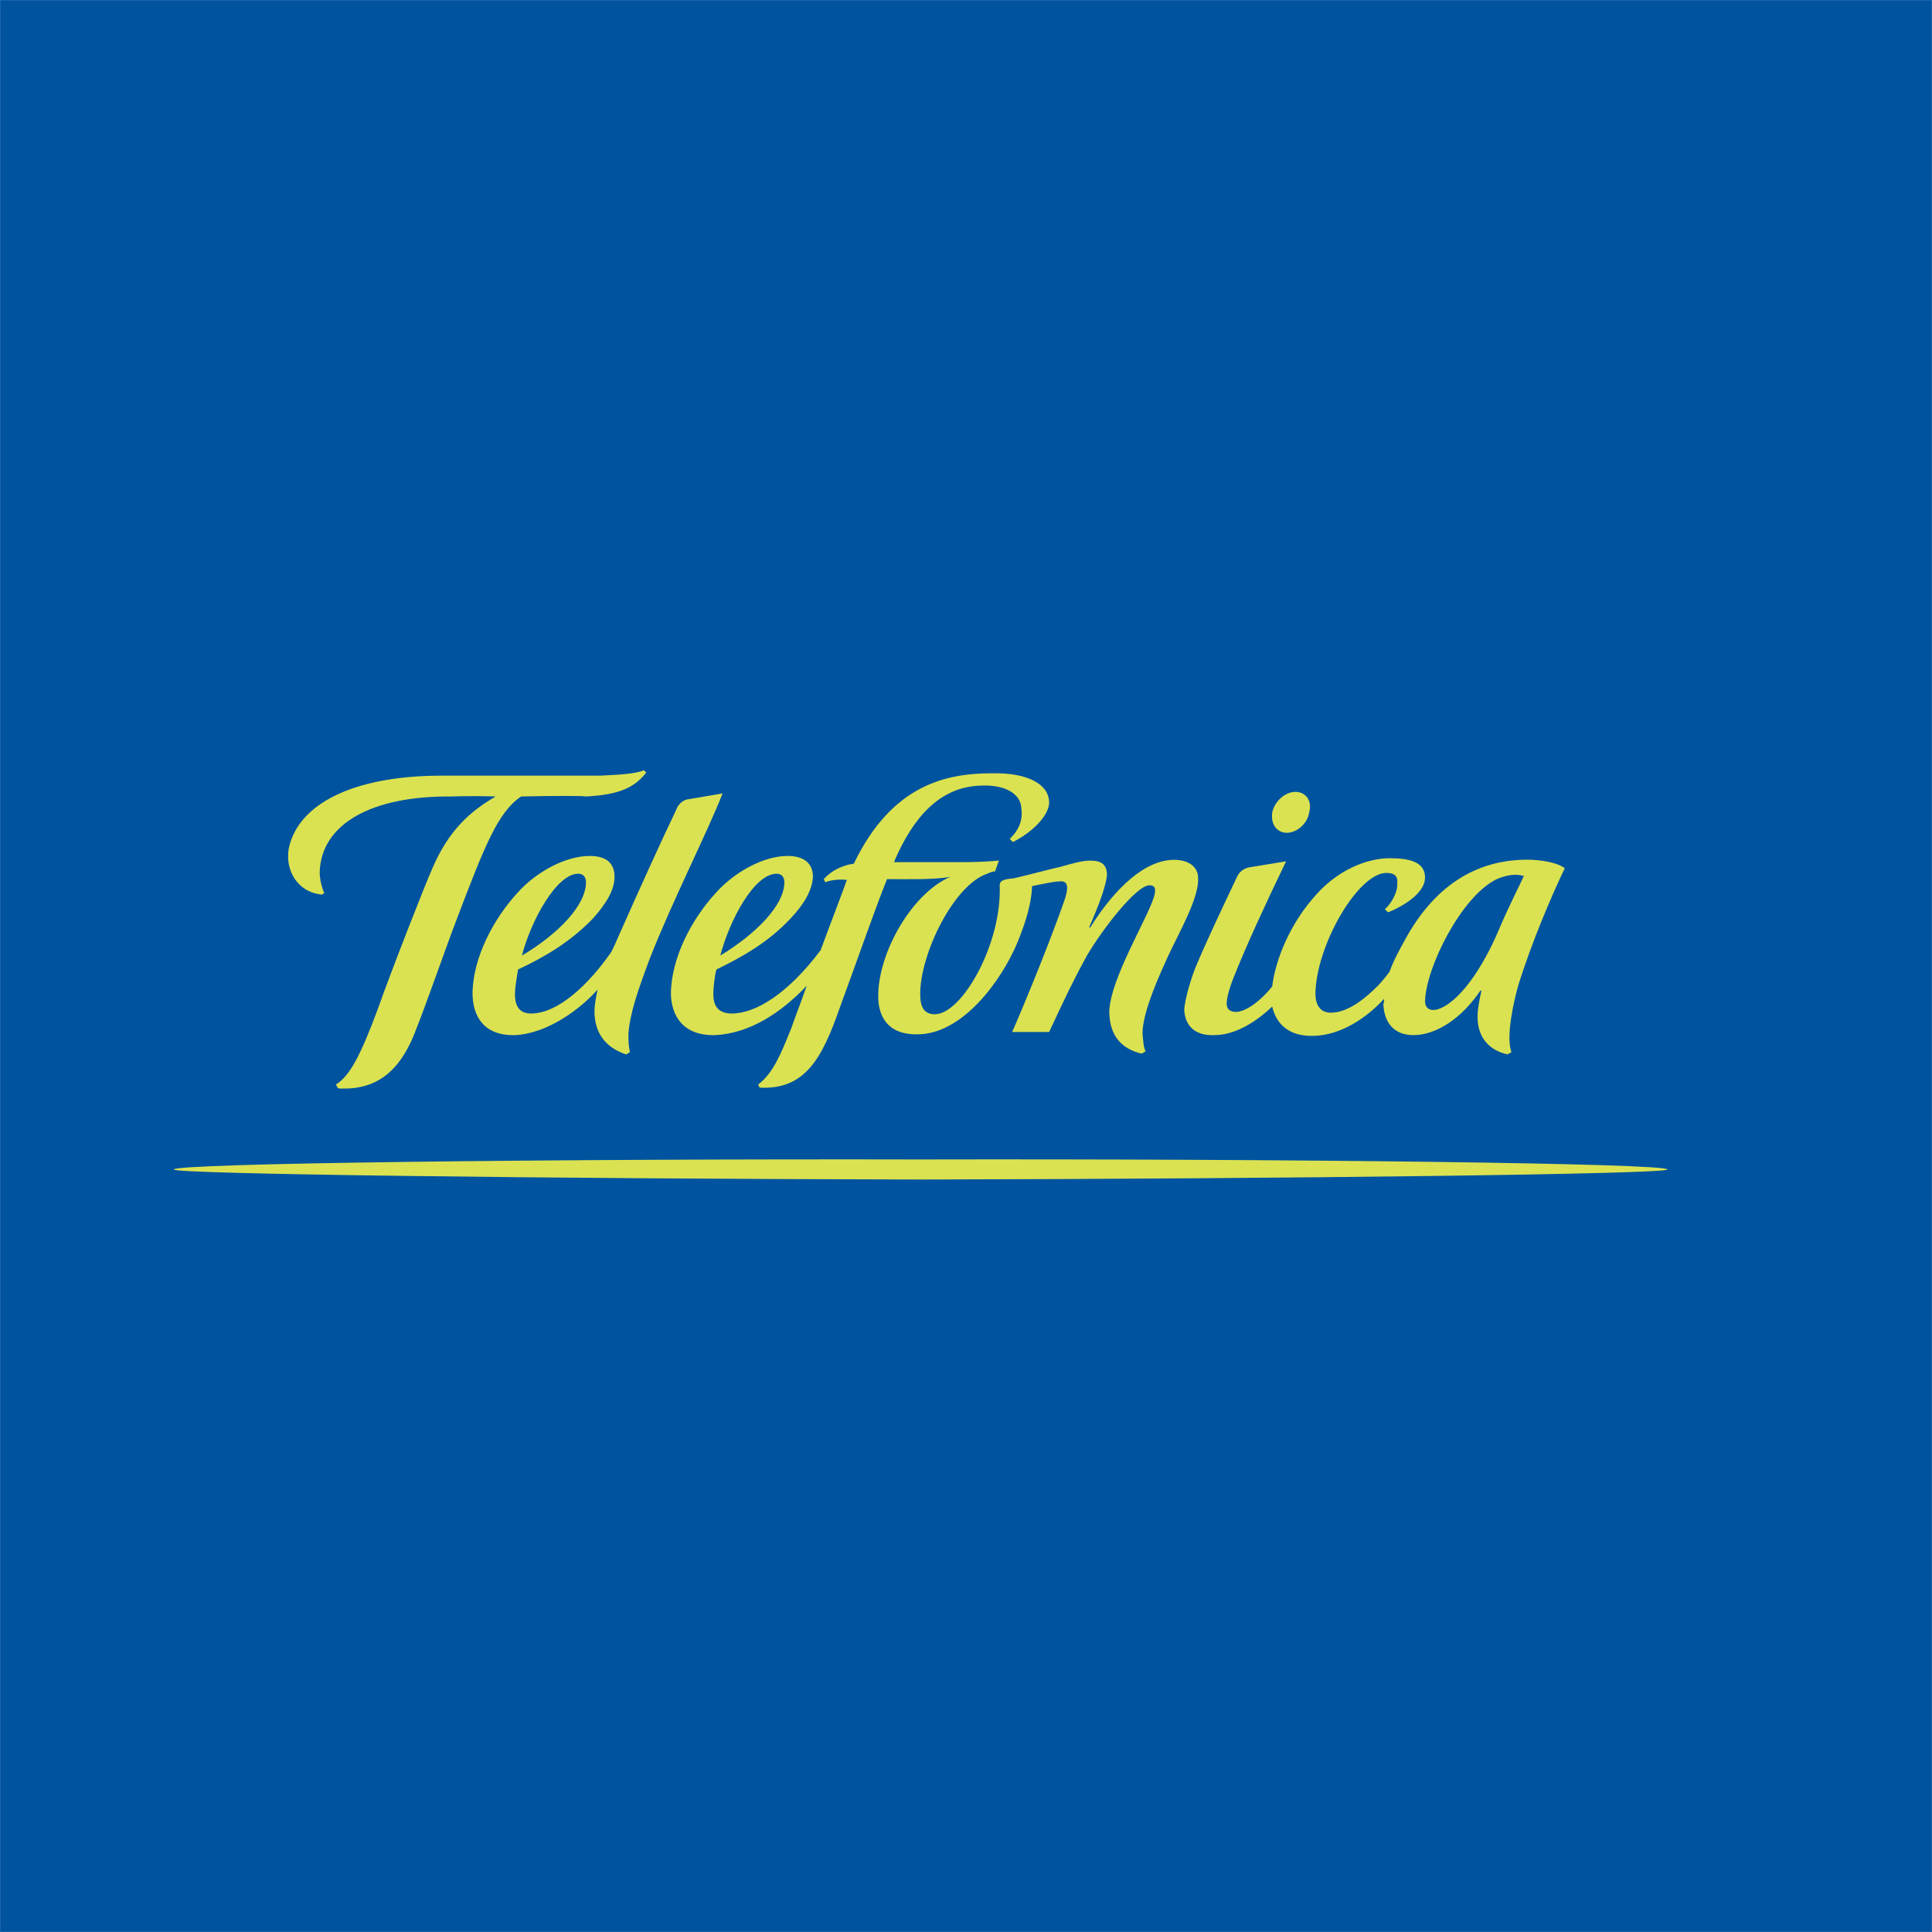
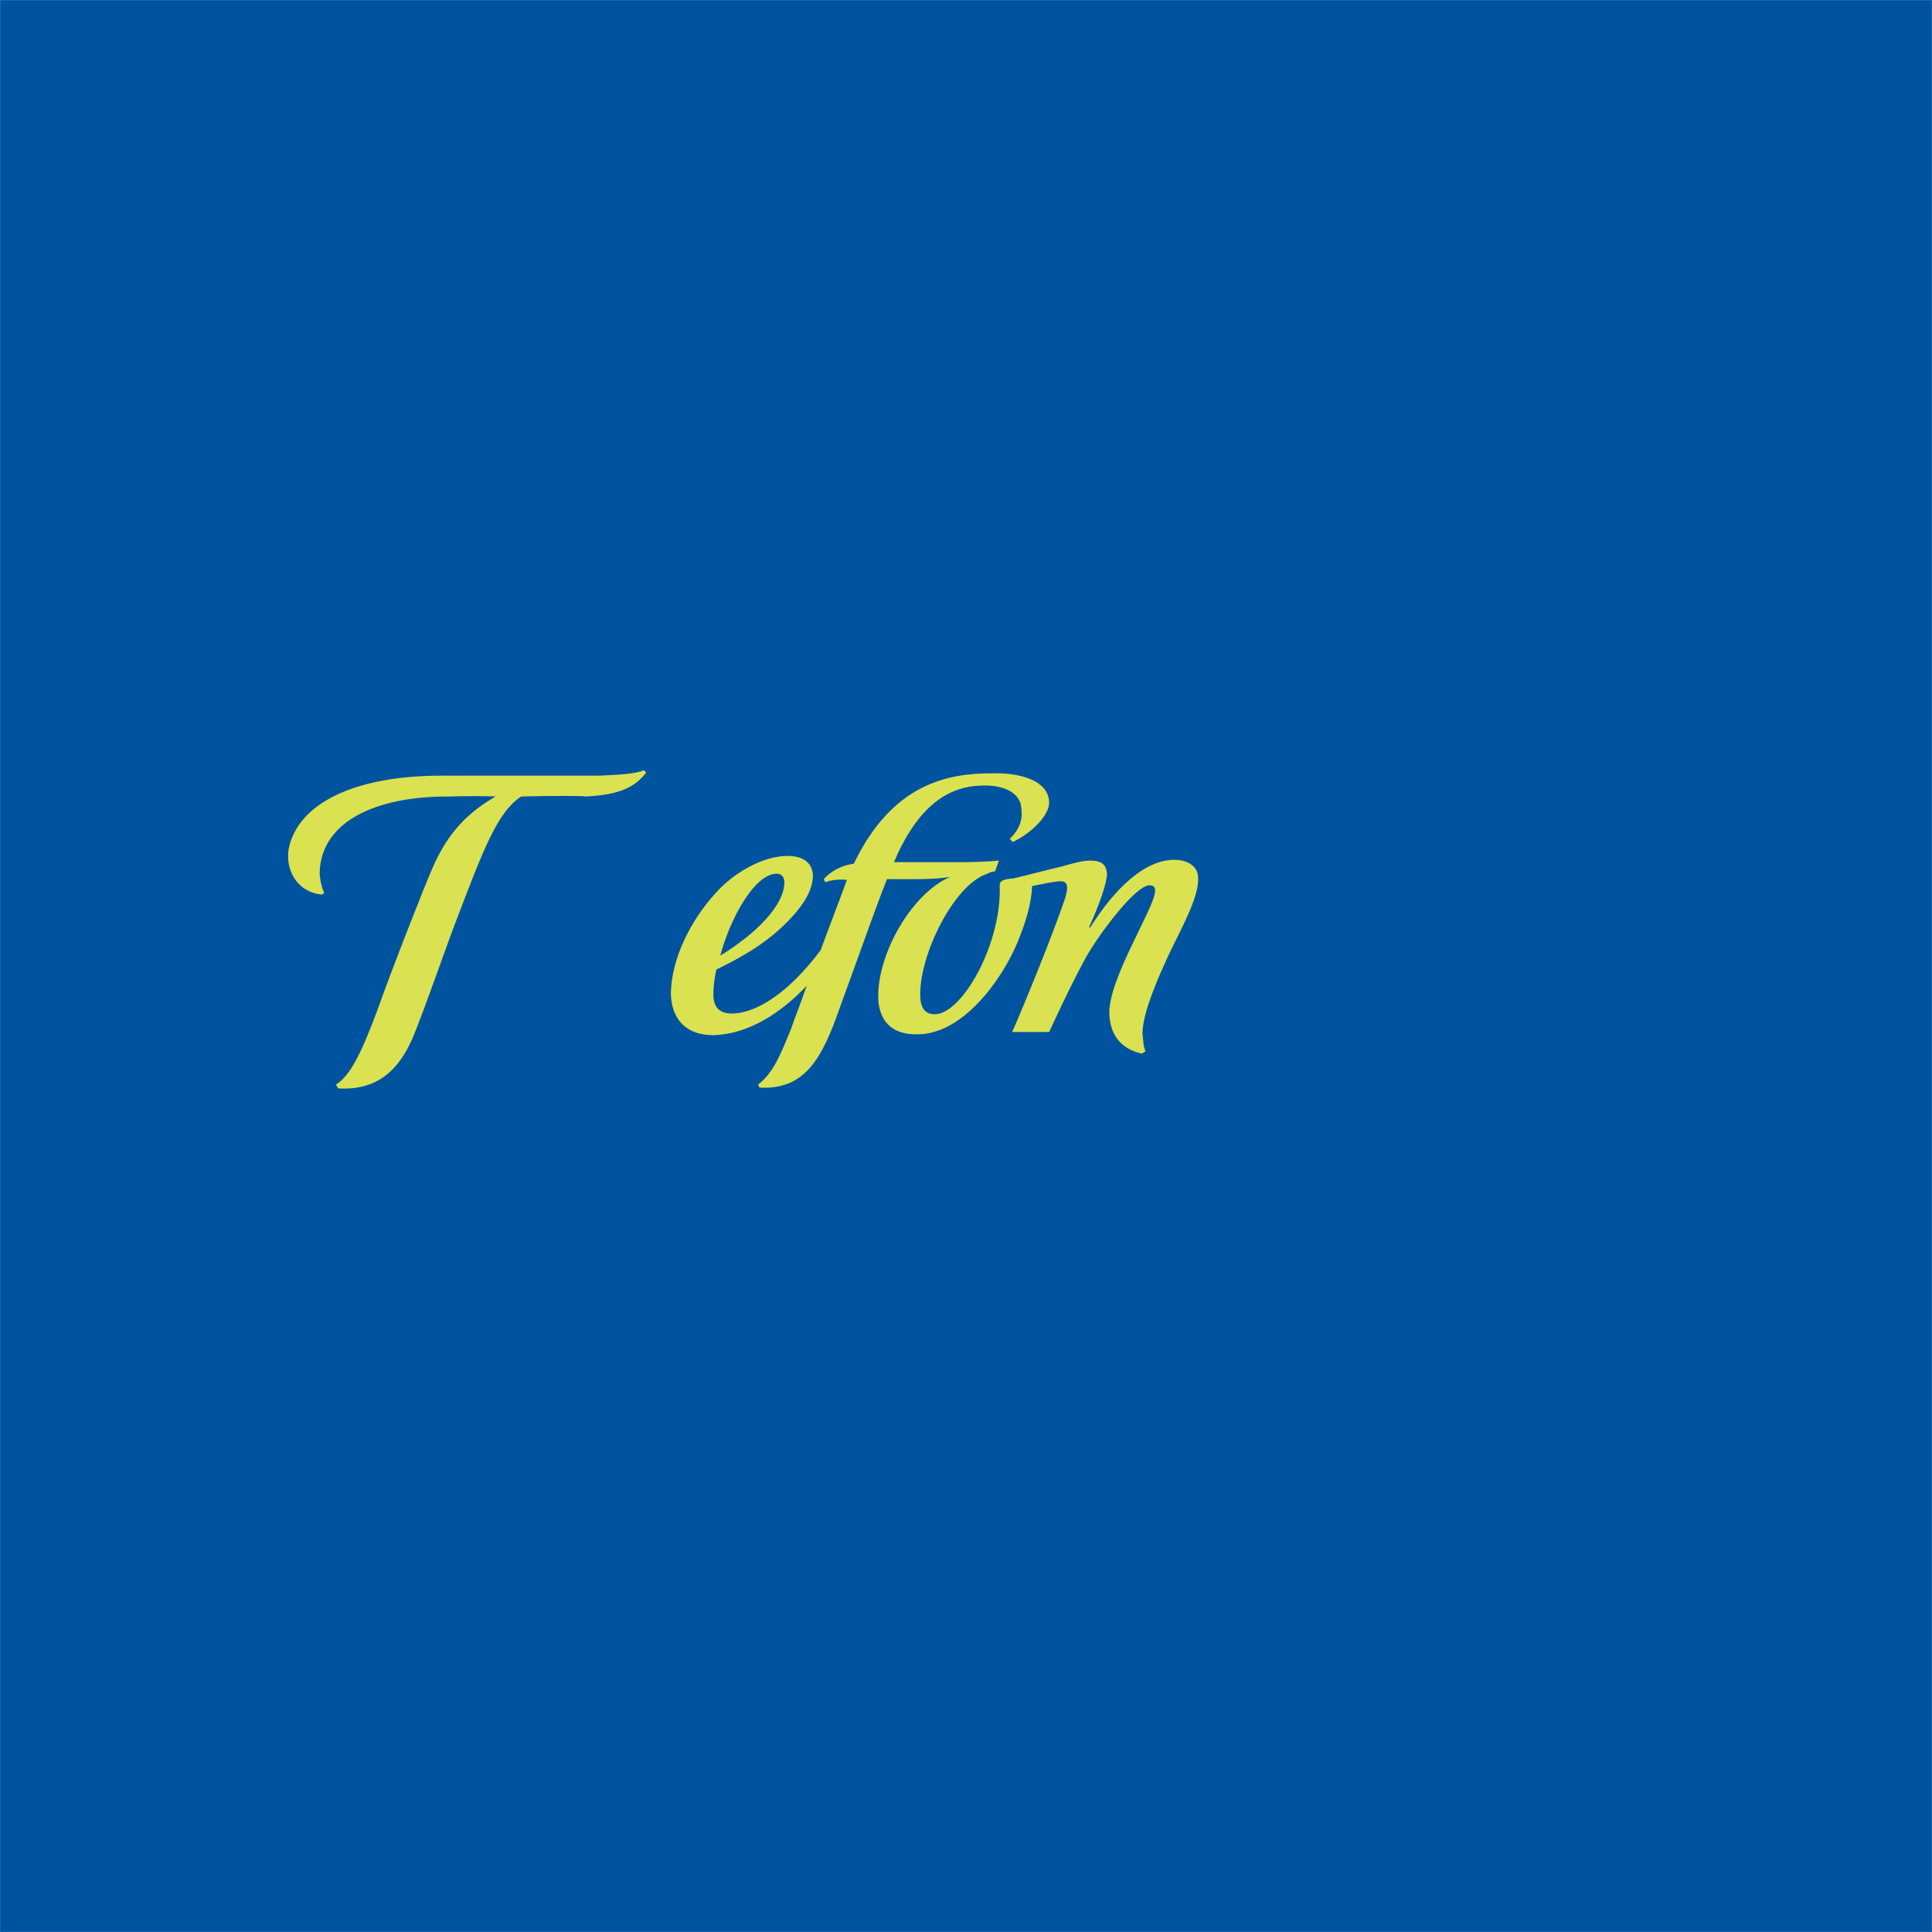
<svg xmlns="http://www.w3.org/2000/svg" version="1.0" id="Layer_1" x="0px" y="0px" width="192.81px" height="192.809px" viewBox="0 0 192.81 192.809" enable-background="new 0 0 192.81 192.809" xml:space="preserve">
  <g>
    <polygon fill-rule="evenodd" clip-rule="evenodd" fill="#00539F" stroke="#00539F" stroke-width="0.053" stroke-miterlimit="2.613" points="   0.027,0.027 192.783,0.027 192.783,192.782 0.027,192.782 0.027,0.027  " />
-     <path fill-rule="evenodd" clip-rule="evenodd" fill="#DAE251" d="M61.022,94.979c-2.234,3.237-5.315,6.166-8.011,6.166   c-1.079,0-1.618-0.616-1.618-1.927c0-0.771,0.231-1.927,0.308-2.466c2.62-1.233,5.162-2.698,7.472-5.087   c1.233-1.387,2.157-2.774,2.157-4.162c0-1.311-0.771-2.081-2.465-2.081c-2.465,0-5.392,1.619-7.241,3.7   c-2.465,2.697-4.391,6.474-4.468,9.942c0,2.39,1.155,4.315,4.237,4.239c3.312-0.154,6.625-2.698,8.243-4.548   c-0.154,0.771-0.308,1.542-0.308,2.158c0,2.158,1.079,3.622,3.158,4.316l0.385-0.231c-0.154-0.616-0.154-1.156-0.154-1.85   c0.154-2.081,1.001-4.471,2.157-7.553c2.311-5.857,5.7-12.485,7.241-16.416l-3.621,0.617c-0.462,0.154-0.847,0.54-1.001,1.002   c-1.695,3.545-3.467,7.476-5.701,12.485C61.562,93.823,61.331,94.362,61.022,94.979L61.022,94.979z M57.71,87.195   c0.539,0,0.771,0.385,0.771,0.848c0,2.312-2.773,5.164-6.394,7.322C53.011,91.819,55.553,87.195,57.71,87.195L57.71,87.195z" />
-     <path fill-rule="evenodd" clip-rule="evenodd" fill="#DAE251" d="M118.182,100.759c0.078,1.619,1.078,2.62,3.004,2.544   c2.004,0,4.084-1.233,5.777-2.852c0.387,1.695,1.619,3.005,4.16,2.928c2.697-0.076,5.238-1.772,7.01-3.699   c0,0.154,0,0.309-0.076,0.54c0.076,1.772,1.002,3.083,3.004,3.083c2.234,0,4.777-1.619,6.703-4.471l0.076,0.077   c-0.154,0.617-0.385,1.772-0.385,2.544c0,2.157,1.232,3.391,3.004,3.776l0.385-0.231c-0.615-1.542,0.309-5.395,0.693-6.705   c1.311-4.239,3.391-9.095,4.623-11.638c-0.539-0.463-1.85-0.771-3.236-0.848c-4.545-0.154-9.166,1.695-12.557,7.707   c-0.539,1.001-1.232,2.158-1.693,3.468c-0.463,0.617-0.926,1.156-1.156,1.387c-1.156,1.156-2.928,2.697-4.699,2.697   c-1.002,0-1.541-0.693-1.541-1.927c0.078-4.778,4.238-12.023,7.088-12.023c0.77,0,1.154,0.308,1.078,1.001   c0.076,0.771-0.463,1.927-1.232,2.621l0.309,0.308c1.926-0.771,3.697-2.081,3.697-3.468c0-1.695-1.85-1.927-3.543-1.927   c-2.158,0-5.008,1.079-7.242,3.545c-2.773,3.006-4.16,6.705-4.469,9.249c-1.232,1.541-2.695,2.543-3.619,2.543   c-0.539,0-0.926-0.231-0.926-0.848c0-0.463,0.232-1.465,0.771-2.774c1.232-3.083,3.004-6.937,5.16-11.407   c0,0-3.312,0.54-3.773,0.617c-0.539,0.154-0.924,0.462-1.156,1.002c-1.387,2.929-3.08,6.474-4.16,9.094   C118.645,98.293,118.26,99.834,118.182,100.759L118.182,100.759z M149.381,87.734c1.078-0.462,2.002-0.539,2.695-0.308   c-0.23,0.54-1.539,3.083-2.541,5.472c-1.541,3.622-3.93,7.245-6.162,7.861c-0.693,0.154-1.156-0.154-1.156-0.848   C142.293,96.597,145.838,89.43,149.381,87.734L149.381,87.734z" />
    <path fill-rule="evenodd" clip-rule="evenodd" fill="#DAE251" d="M71.422,89.122c-2.465,2.697-4.391,6.474-4.468,9.942   c0,2.312,1.232,4.315,4.391,4.239c3.389-0.154,6.548-2.158,9.167-4.933c-0.616,1.772-1.232,3.313-1.541,4.239   c-1.001,2.466-1.772,4.47-3.313,5.625l0.154,0.309c4.545,0.231,6.24-2.929,8.012-8.015c1.926-5.241,3.466-9.711,4.699-12.794   c1.926,0,4.776,0.077,6.316-0.231c-4.083,1.772-7.549,8.247-7.164,12.562c0.231,1.85,1.31,3.16,3.775,3.16   c4.622,0.077,8.551-5.472,10.092-9.172c0.848-2.081,1.387-3.854,1.463-5.626c1.156-0.231,2.234-0.462,2.697-0.462   c1.078-0.154,0.848,0.925,0.539,1.85c-1.85,5.318-5.162,13.102-5.238,13.179h3.697c1.541-3.314,2.541-5.395,3.775-7.63   c1.539-2.621,4.93-7.014,6.238-7.014c0.539,0,0.617,0.309,0.539,0.771c-0.23,1.772-4.621,8.632-4.545,12.023   c0.078,2.234,1.232,3.545,3.236,4.008l0.385-0.231c-0.23-0.462-0.23-1.079-0.309-1.772c0-2.235,1.85-6.166,2.543-7.707   c1.154-2.467,3.158-5.935,3.004-7.861c0-0.925-0.77-1.772-2.389-1.772c-2.926,0-5.932,2.852-8.396,6.782l-0.076-0.077   c1.002-2.235,1.771-4.394,1.771-5.318c-0.076-0.925-0.539-1.31-1.695-1.31c-0.77,0-1.848,0.308-2.926,0.616   c-1.387,0.308-3.006,0.771-4.699,1.156c-1.002,0.077-1.387,0.231-1.387,0.693c0.23,5.857-3.775,12.871-6.472,12.871   c-1.155,0-1.463-0.848-1.463-2.004c0-4.085,3.389-10.944,6.703-12.023c0.307-0.154,0.539-0.231,0.77-0.231l0.385-1.079   c-0.693,0.077-2.311,0.154-3.235,0.154c-0.847,0-7.241,0-7.241,0c1.926-4.547,4.622-7.476,8.551-7.63   c2.464-0.154,4.082,0.771,4.16,2.235c0.154,1.156-0.154,2.081-1.156,3.083l0.309,0.308c2.156-1.079,3.621-2.774,3.621-3.931   c0-1.85-2.158-3.006-5.701-2.929c-4.391,0-9.937,1.002-13.789,9.017c-1.078,0.154-2.157,0.617-3.004,1.542l0.154,0.309   c0.616-0.231,1.387-0.309,2.157-0.231c-0.462,1.311-1.541,4.085-2.619,7.014c-3.235,4.316-6.471,6.32-8.859,6.32   c-1.31,0-1.849-0.693-1.849-1.927c0-0.771,0.154-1.927,0.308-2.466c2.542-1.233,5.162-2.698,7.396-5.087   c1.31-1.387,2.157-2.774,2.234-4.162c0-1.311-0.847-2.081-2.542-2.081C76.198,85.422,73.271,87.041,71.422,89.122L71.422,89.122z    M77.508,87.195c0.54,0,0.771,0.385,0.771,0.848c0,2.312-2.851,5.164-6.394,7.322C72.809,91.819,75.274,87.195,77.508,87.195   L77.508,87.195z" />
-     <path fill-rule="evenodd" clip-rule="evenodd" fill="#DAE251" d="M128.428,83.11c1.002,0,2.08-0.925,2.234-2.081   c0.307-1.156-0.387-2.004-1.387-2.004c-1.002,0-2.08,0.924-2.312,2.081C126.811,82.262,127.426,83.11,128.428,83.11L128.428,83.11z   " />
-     <path fill-rule="evenodd" clip-rule="evenodd" fill="#DAE251" d="M91.836,115.711c-36.977-0.077-74.492,0.385-74.492,1.002   c0,0.462,37.516,0.925,74.492,1.002c36.976-0.077,74.57-0.54,74.57-1.002C166.406,116.096,128.812,115.634,91.836,115.711   L91.836,115.711z" />
    <path fill-rule="evenodd" clip-rule="evenodd" fill="#DAE251" d="M32.135,89.275l0.231-0.154c-0.308-0.617-0.462-1.542-0.462-2.081   c0.154-4.855,5.238-7.63,13.173-7.553c0,0,2.003-0.077,4.391,0c-2.542,1.465-4.699,3.392-6.317,7.168   c-0.693,1.541-4.083,10.173-5.469,14.104c-1.695,4.548-2.773,6.629-4.16,7.476l0.231,0.386c3.852,0.231,6.085-1.772,7.549-5.317   c1.387-3.469,3.235-8.864,4.16-11.252c2.927-7.708,4.237-11.021,6.548-12.563c3.236-0.077,6.394-0.077,6.394,0   c3.543-0.154,5.007-1.002,6.086-2.389l-0.231-0.231c-0.847,0.385-2.773,0.462-4.391,0.54H44.075   c-8.859,0-14.329,2.852-15.253,7.245C28.437,86.732,29.593,89.044,32.135,89.275L32.135,89.275z" />
  </g>
</svg>